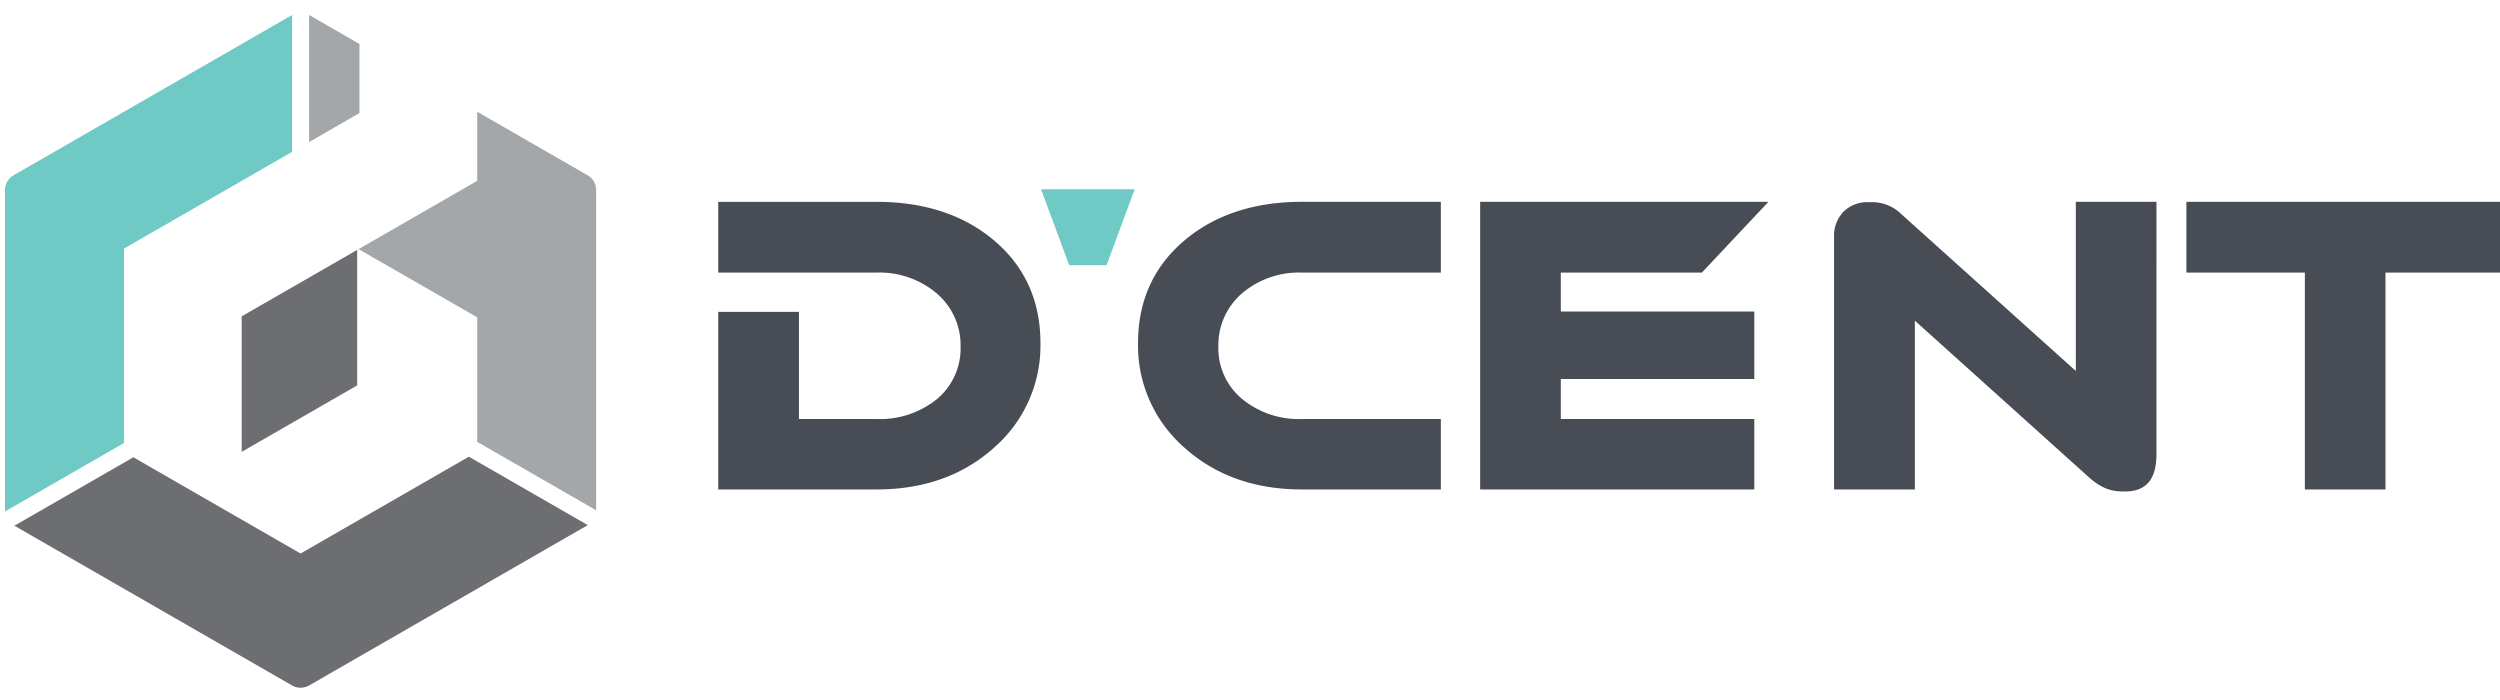
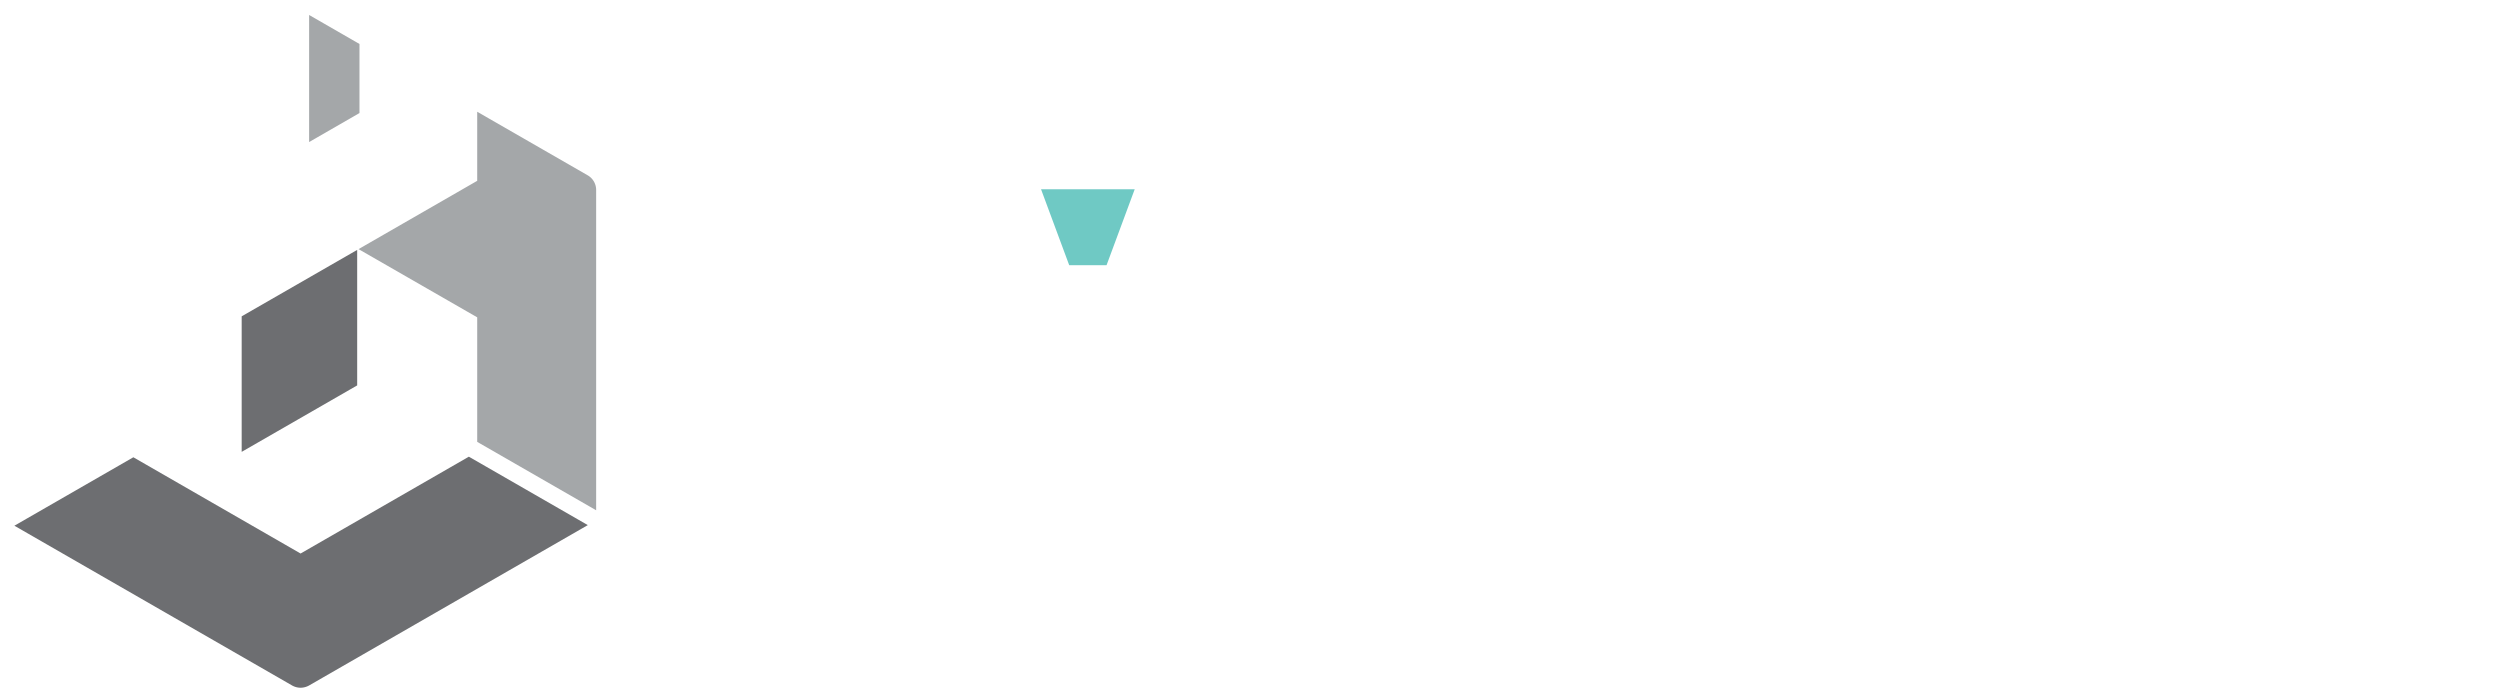
<svg xmlns="http://www.w3.org/2000/svg" width="500" height="140">
  <defs>
    <clipPath id="a">
      <path d="M0 0h500v140H0z" />
    </clipPath>
  </defs>
  <g clip-path="url(#a)">
    <g fill="#474c55">
-       <path d="M208.089 68.593c0-8.348-3.075-15.208-9.144-20.391-6.08-5.2-14.021-7.835-23.589-7.835h-31.711v14.15h31.711a17.7 17.7 0 0 1 11.957 4.136 13.558 13.558 0 0 1 4.8 10.673 13.156 13.156 0 0 1-4.769 10.526 18.09 18.09 0 0 1-11.988 3.952h-15.572V62.376h-16.139v35.513h31.711c9.409 0 17.294-2.816 23.463-8.367a27.059 27.059 0 0 0 9.27-20.929ZM227.609 68.593a27.061 27.061 0 0 0 9.27 20.929c6.158 5.551 14.055 8.367 23.466 8.367h27.823V83.803h-27.823a17.812 17.812 0 0 1-11.915-4.005 13.175 13.175 0 0 1-4.757-10.473 13.643 13.643 0 0 1 4.749-10.673 17.58 17.58 0 0 1 11.924-4.136h27.823v-14.15h-27.824c-9.568 0-17.5 2.635-23.583 7.835-6.072 5.181-9.153 12.044-9.153 20.392ZM340.385 54.515l13.3-14.15h-57.654v57.524h54.829V83.804h-38.7v-8.01h38.7V62.305h-38.7v-7.79ZM431.292 40.366h-16.127v33.828L380.259 42.82a8.352 8.352 0 0 0-6.437-2.373 6.723 6.723 0 0 0-5.184 1.953 6.99 6.99 0 0 0-1.824 5v50.493h16.158v-33.76l34.883 31.385c2.927 2.562 4.947 2.78 7.13 2.78 4.242 0 6.306-2.437 6.306-7.448ZM500.796 40.365h-63.518v14.15h23.694v43.374h16.124V54.515h23.7Z" />
-     </g>
+       </g>
    <path d="M221.312 53.035h-7.472l-5.633-15.186h18.736Z" fill="#6fc9c4" />
    <path d="m61.825 28.409 10.07-5.8V8.796l-10.07-5.8Z" fill="#a4a7a9" />
-     <path d="M24.79 88.608V49.714l33.625-19.339V3.001L2.708 35.06a3.4 3.4 0 0 0-1.707 2.939v64.093c0 .067.011.134.011.189Z" fill="#6fc9c4" />
    <path d="m93.771 91.337-33.655 19.367-33.447-19.25-23.792 13.69 55.537 31.948a3.47 3.47 0 0 0 1.707.454 3.538 3.538 0 0 0 1.7-.454l55.71-32.054.022-.02Z" fill="#6d6e71" />
    <path d="M117.532 35.059 95.441 22.35v13.815L71.707 49.824l23.734 13.643v24.906l23.789 13.681V37.998a3.383 3.383 0 0 0-1.698-2.939Z" fill="#a4a7a9" />
    <path d="M48.336 63.265v27.106l23.1-13.291v-27.1Z" fill="#6d6e71" />
  </g>
</svg>